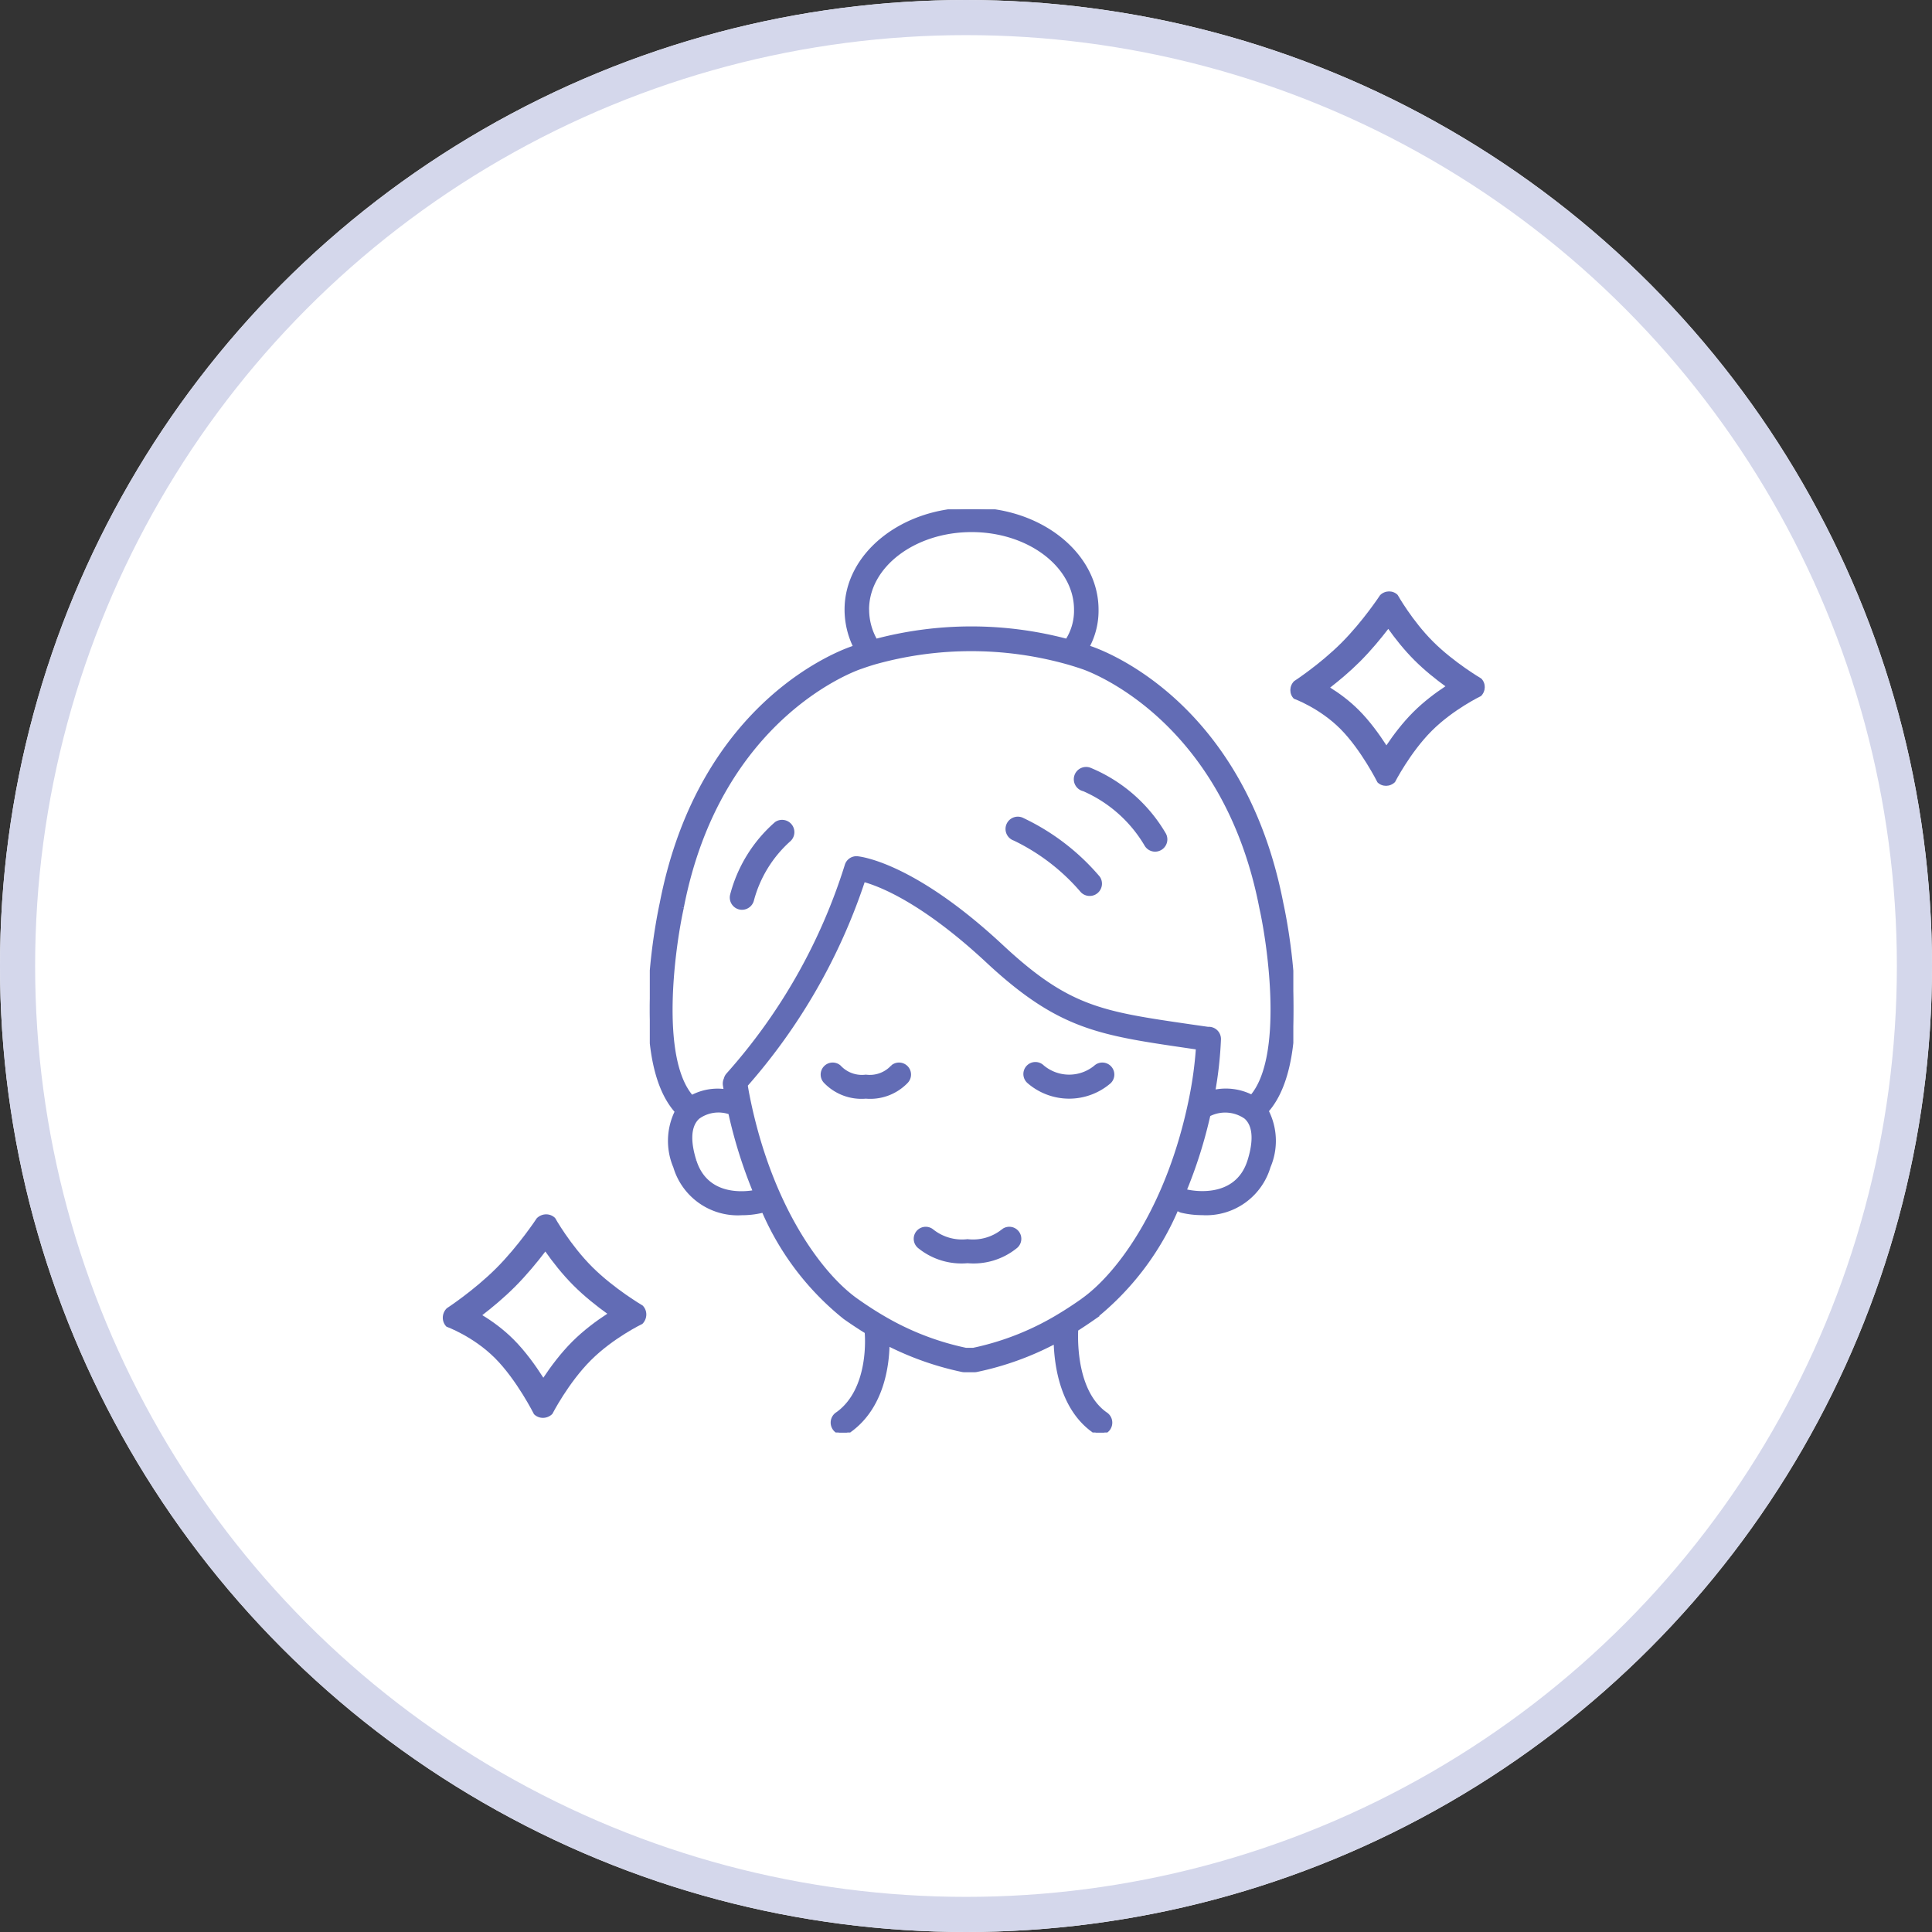
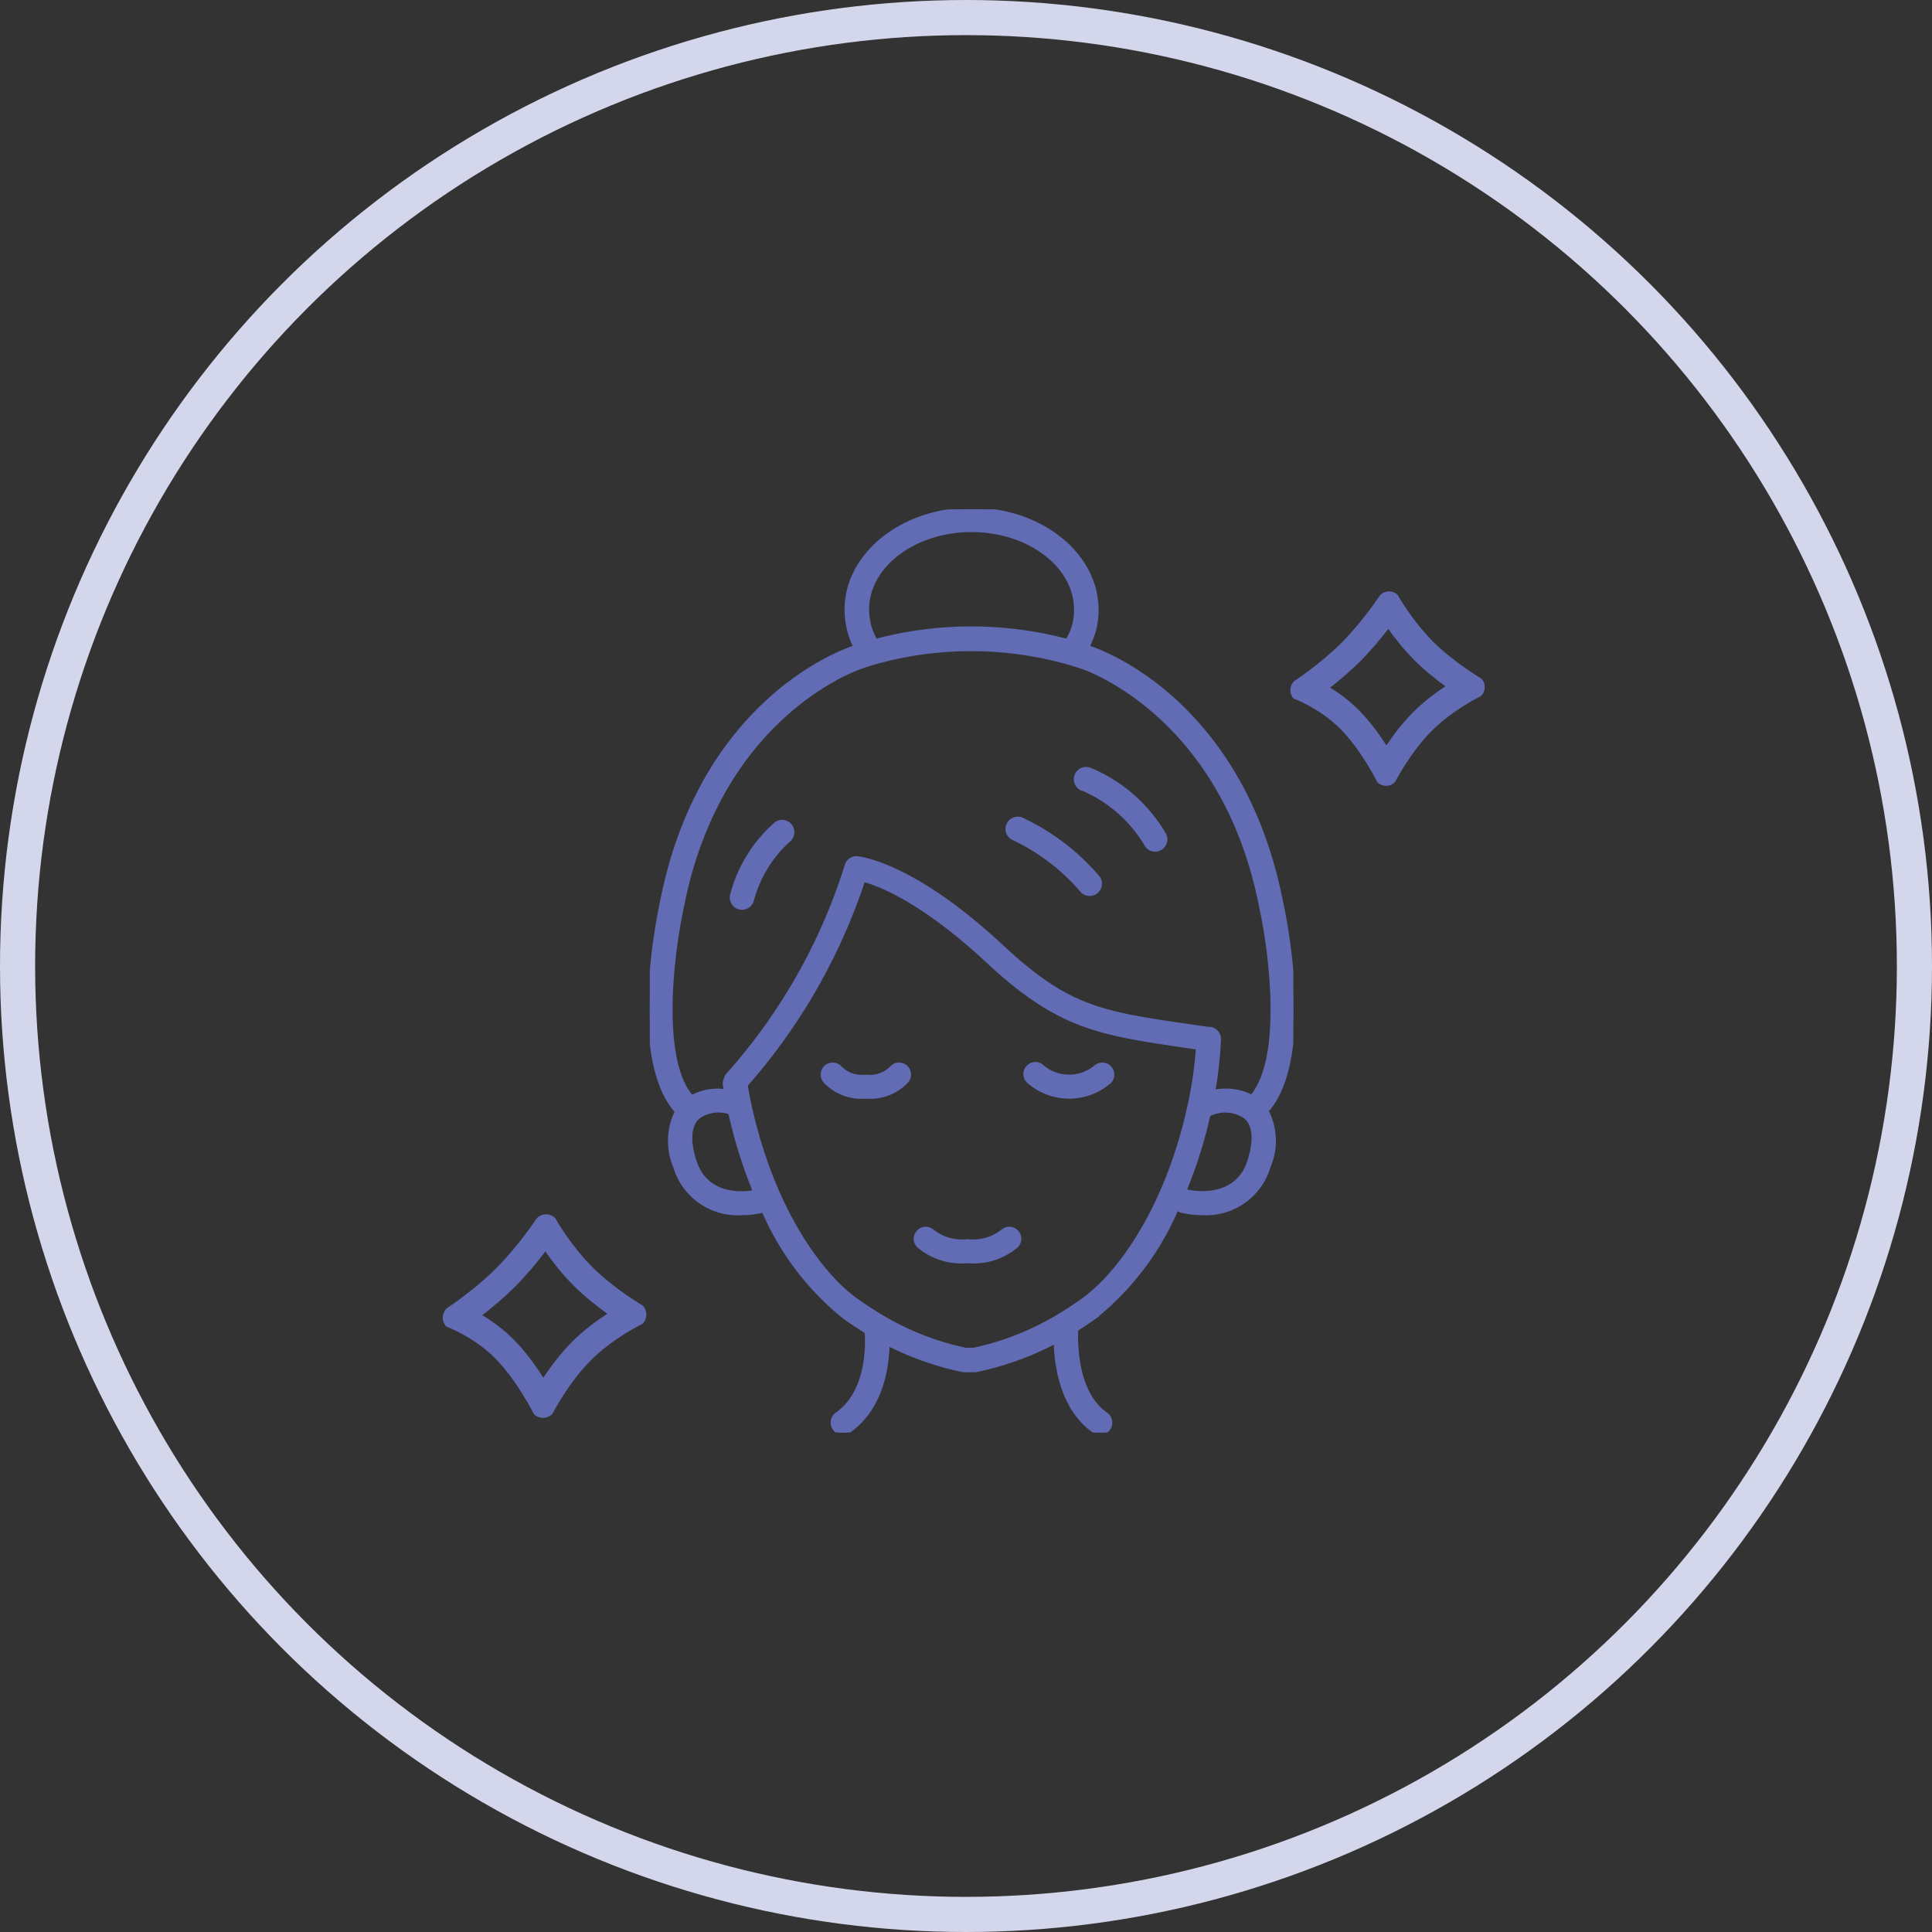
<svg xmlns="http://www.w3.org/2000/svg" id="コンポーネント_348_6" data-name="コンポーネント 348 – 6" width="110" height="110" viewBox="0 0 110 110">
  <rect x="0" y="0" width="110" height="110" fill="#333333" stroke="none" />
  <defs>
    <clipPath id="clip-path">
      <rect id="長方形_56731" data-name="長方形 56731" width="36.64" height="52.56" fill="#626cb5" stroke="#626cb5" stroke-width="0.2" />
    </clipPath>
  </defs>
  <g id="menu_icon" data-name="menu icon">
    <g id="グループ_19535" data-name="グループ 19535" transform="translate(0 -0.002)">
      <g id="楕円形_46496" data-name="楕円形 46496" transform="translate(0 0.002)" fill="#fff" stroke="#d4d7eb" stroke-width="2">
-         <circle cx="55" cy="55" r="55" stroke="none" />
        <circle cx="55" cy="55" r="54" fill="none" />
      </g>
      <g id="グループ_111255" data-name="グループ 111255" transform="translate(36.997 29.002)">
        <g id="グループ_111255-2" data-name="グループ 111255" clip-path="url(#clip-path)">
          <path id="パス_107798" data-name="パス 107798" d="M81.724,50.654a7.688,7.688,0,0,1,3.564,3.167.593.593,0,0,0,.5.272.6.6,0,0,0,.5-.926,8.813,8.813,0,0,0-4.2-3.651.6.6,0,1,0-.364,1.139" transform="translate(-57.017 -34.703)" fill="#626cb5" stroke="#626cb5" stroke-width="0.2" />
          <path id="パス_107799" data-name="パス 107799" d="M75.587,105.869a2.353,2.353,0,0,1-3.023,0,.584.584,0,1,0-.789.86,3.515,3.515,0,0,0,4.6,0,.584.584,0,0,0-.789-.86" transform="translate(-50.199 -74.133)" fill="#626cb5" stroke="#626cb5" stroke-width="0.2" />
          <path id="パス_107800" data-name="パス 107800" d="M68.672,60.137A11.784,11.784,0,0,1,72.52,63.1a.6.6,0,0,0,.926-.756,12.882,12.882,0,0,0-4.293-3.3.6.6,0,1,0-.481,1.093" transform="translate(-47.905 -41.369)" fill="#626cb5" stroke="#626cb5" stroke-width="0.2" />
          <path id="パス_107801" data-name="パス 107801" d="M55.627,137.175a2.719,2.719,0,0,1-2.032.592,2.727,2.727,0,0,1-2.035-.592.583.583,0,1,0-.69.941,3.814,3.814,0,0,0,2.725.819,3.814,3.814,0,0,0,2.725-.819.584.584,0,1,0-.693-.941" transform="translate(-35.505 -96.114)" fill="#626cb5" stroke="#626cb5" stroke-width="0.2" />
          <path id="パス_107802" data-name="パス 107802" d="M36.847,105.869a1.752,1.752,0,0,1-1.512.55,1.752,1.752,0,0,1-1.512-.55.584.584,0,0,0-.789.86,2.86,2.86,0,0,0,2.3.857,2.86,2.86,0,0,0,2.3-.857.584.584,0,0,0-.789-.86" transform="translate(-23.033 -74.133)" fill="#626cb5" stroke="#626cb5" stroke-width="0.2" />
          <path id="パス_107803" data-name="パス 107803" d="M1.527,34.283a3.771,3.771,0,0,0-.093,3.149,3.726,3.726,0,0,0,3.8,2.659A5.011,5.011,0,0,0,6.4,39.956a.423.423,0,0,0,.066-.021A15.781,15.781,0,0,0,11.1,46.021c.427.3.837.571,1.237.816a.381.381,0,0,0,0,.057c0,.03.3,3.179-1.643,4.586a.6.6,0,1,0,.7.968c1.849-1.335,2.139-3.711,2.157-4.923a17.186,17.186,0,0,0,4.23,1.491.682.682,0,0,0,.131.015h.571a.682.682,0,0,0,.131-.015A16.944,16.944,0,0,0,23.094,47.4c.036,1.359.37,3.773,2.142,5.052a.6.6,0,1,0,.7-.968c-1.694-1.222-1.679-4.051-1.643-4.786.326-.206.66-.43,1.007-.672A15.891,15.891,0,0,0,30.016,39.8a.577.577,0,0,0,.266.152,5.031,5.031,0,0,0,1.162.134,3.722,3.722,0,0,0,3.8-2.659,3.729,3.729,0,0,0-.111-3.176c2.74-3.1.92-11.463.842-11.8C33.708,10.708,25.364,7.975,25.027,7.867c-.033-.012-.069-.024-.1-.033a4.321,4.321,0,0,0,.523-2.124C25.448,2.561,22.251,0,18.32,0s-7.131,2.56-7.131,5.709a4.8,4.8,0,0,0,.5,2.127l-.087.033C11.027,8.055,2.9,10.882.663,22.434c-.078.359-1.906,8.771.863,11.849m1.025,2.8c-.257-.813-.427-1.9.2-2.465a1.974,1.974,0,0,1,1.816-.263,27.284,27.284,0,0,0,1.41,4.5c-.577.108-2.757.361-3.424-1.769m22.066,7.959c-.439.308-.86.586-1.273.834a15.65,15.65,0,0,1-4.923,1.96h-.433a15.618,15.618,0,0,1-4.678-1.813c-.493-.287-.992-.609-1.518-.98C9.716,43.589,6.848,39.687,5.6,33.476c-.048-.236-.09-.466-.125-.693a33.577,33.577,0,0,0,6.692-11.672c.962.26,3.412,1.216,7.074,4.628,4.051,3.773,6.334,4.1,11.341,4.834l.612.09a21.773,21.773,0,0,1-.382,2.829c-1.246,6.2-4.114,10.095-6.193,11.55m9.512-7.959c-.747,2.4-3.451,1.766-3.564,1.739a.747.747,0,0,0-.114-.018,26.591,26.591,0,0,0,1.371-4.341.4.4,0,0,0,.078-.027,2.03,2.03,0,0,1,2.029.182c.627.562.454,1.652.2,2.465M12.384,5.71c0-2.489,2.662-4.514,5.936-4.514s5.933,2.026,5.933,4.514a3.14,3.14,0,0,1-.5,1.766,21.252,21.252,0,0,0-10.89,0,3.536,3.536,0,0,1-.475-1.766M1.835,22.676C3.959,11.667,11.906,9.029,11.983,9a.234.234,0,0,0,.042-.015c.012,0,.269-.1.729-.239a20.321,20.321,0,0,1,11.087,0c.269.078.541.164.813.257.078.027,8.025,2.665,10.152,13.692.5,2.256,1.365,8.514-.538,10.737a3.246,3.246,0,0,0-2.178-.275,21.849,21.849,0,0,0,.329-2.973.594.594,0,0,0-.571-.621.256.256,0,0,0-.069.006.114.114,0,0,0-.03-.009l-1-.143c-5.043-.735-6.928-1.007-10.713-4.535-5.073-4.729-8.1-5.019-8.231-5.031a.591.591,0,0,0-.609.43,32.4,32.4,0,0,1-6.749,11.9.563.563,0,0,0-.134.257.6.6,0,0,0-.051.356l.054.323a3.106,3.106,0,0,0-1.93.338c-1.921-2.2-1.055-8.494-.55-10.773" transform="translate(0 -0.001)" fill="#626cb5" stroke="#626cb5" stroke-width="0.2" />
          <path id="パス_107804" data-name="パス 107804" d="M16.034,64.351a.562.562,0,0,0,.14.015.6.6,0,0,0,.58-.457,7,7,0,0,1,2.115-3.43.6.6,0,0,0-.753-.929,8.128,8.128,0,0,0-2.524,4.081.6.6,0,0,0,.442.72" transform="translate(-10.922 -41.667)" fill="#626cb5" stroke="#626cb5" stroke-width="0.2" />
        </g>
      </g>
      <g id="パス_107805" data-name="パス 107805" transform="translate(79.084 33.381) rotate(45)" fill="none">
-         <path d="M.7,0A13.893,13.893,0,0,0,4,.455,15.717,15.717,0,0,0,7.428,0a.707.707,0,0,1,.7.716A11.589,11.589,0,0,0,7.542,4.1a13.382,13.382,0,0,0,.583,3.541.707.707,0,0,1-.7.716A13.812,13.812,0,0,0,3.772,7.7,8.023,8.023,0,0,0,.7,8.358.707.707,0,0,1,0,7.641,19.06,19.06,0,0,0,.363,4.195,19.646,19.646,0,0,0,0,.716.707.707,0,0,1,.7,0Z" stroke="none" />
        <path d="M 1.687 1.746 C 1.778 2.434 1.863 3.312 1.863 4.195 C 1.863 5.001 1.792 5.798 1.71 6.449 C 2.299 6.31 3.006 6.201 3.772 6.201 C 4.638 6.201 5.552 6.347 6.3 6.508 C 6.162 5.807 6.042 4.951 6.042 4.101 C 6.042 3.252 6.161 2.426 6.299 1.756 C 5.631 1.862 4.812 1.955 3.998 1.955 C 3.159 1.955 2.341 1.856 1.687 1.746 M 0.696 1.9073486328125e-06 C 0.696 1.9073486328125e-06 2.315 0.455 3.998 0.455 C 5.681 0.455 7.428 1.9073486328125e-06 7.428 1.9073486328125e-06 C 7.813 1.9073486328125e-06 8.125 0.321 8.125 0.716 C 8.125 0.716 7.542 2.369 7.542 4.101 C 7.542 5.832 8.125 7.641 8.125 7.641 C 8.125 8.037 7.813 8.358 7.428 8.358 C 7.428 8.358 5.455 7.701 3.772 7.701 C 2.089 7.701 0.696 8.358 0.696 8.358 C 0.312 8.358 1.9073486328125e-06 8.037 1.9073486328125e-06 7.641 C 1.9073486328125e-06 7.641 0.363 5.926 0.363 4.195 C 0.363 2.464 1.9073486328125e-06 0.716 1.9073486328125e-06 0.716 C 1.9073486328125e-06 0.321 0.312 1.9073486328125e-06 0.696 1.9073486328125e-06 Z" stroke="none" fill="#626cb5" />
      </g>
      <g id="パス_107806" data-name="パス 107806" transform="translate(31.091 68.835) rotate(45)" fill="none">
        <path d="M.729,0A14.544,14.544,0,0,0,4.185.477,16.453,16.453,0,0,0,7.776,0a.74.74,0,0,1,.729.75,12.132,12.132,0,0,0-.61,3.543A14.008,14.008,0,0,0,8.505,8a.74.74,0,0,1-.729.75,14.459,14.459,0,0,0-3.828-.687,8.4,8.4,0,0,0-3.219.687A.74.74,0,0,1,0,8,19.952,19.952,0,0,0,.38,4.391,20.566,20.566,0,0,0,0,.75.74.74,0,0,1,.729,0Z" stroke="none" />
        <path d="M 1.684 1.742 C 1.783 2.473 1.88 3.429 1.88 4.391 C 1.88 5.274 1.799 6.146 1.708 6.843 C 2.338 6.688 3.109 6.562 3.948 6.562 C 4.89 6.562 5.887 6.727 6.684 6.904 C 6.533 6.156 6.395 5.221 6.395 4.293 C 6.395 3.367 6.532 2.467 6.684 1.753 C 5.97 1.87 5.075 1.977 4.185 1.977 C 3.27 1.977 2.379 1.864 1.684 1.742 M 0.729 9.5367431640625e-07 C 0.729 9.5367431640625e-07 2.424 0.477 4.185 0.477 C 5.947 0.477 7.776 9.5367431640625e-07 7.776 9.5367431640625e-07 C 8.179 9.5367431640625e-07 8.505 0.336 8.505 0.75 C 8.505 0.75 7.895 2.48 7.895 4.293 C 7.895 6.105 8.505 7.999 8.505 7.999 C 8.505 8.413 8.179 8.749 7.776 8.749 C 7.776 8.749 5.71 8.062 3.948 8.062 C 2.186 8.062 0.729 8.749 0.729 8.749 C 0.326 8.749 -9.5367431640625e-07 8.413 -9.5367431640625e-07 7.999 C -9.5367431640625e-07 7.999 0.38 6.204 0.38 4.391 C 0.38 2.579 -9.5367431640625e-07 0.75 -9.5367431640625e-07 0.75 C -9.5367431640625e-07 0.336 0.326 9.5367431640625e-07 0.729 9.5367431640625e-07 Z" stroke="none" fill="#626cb5" />
      </g>
    </g>
  </g>
</svg>